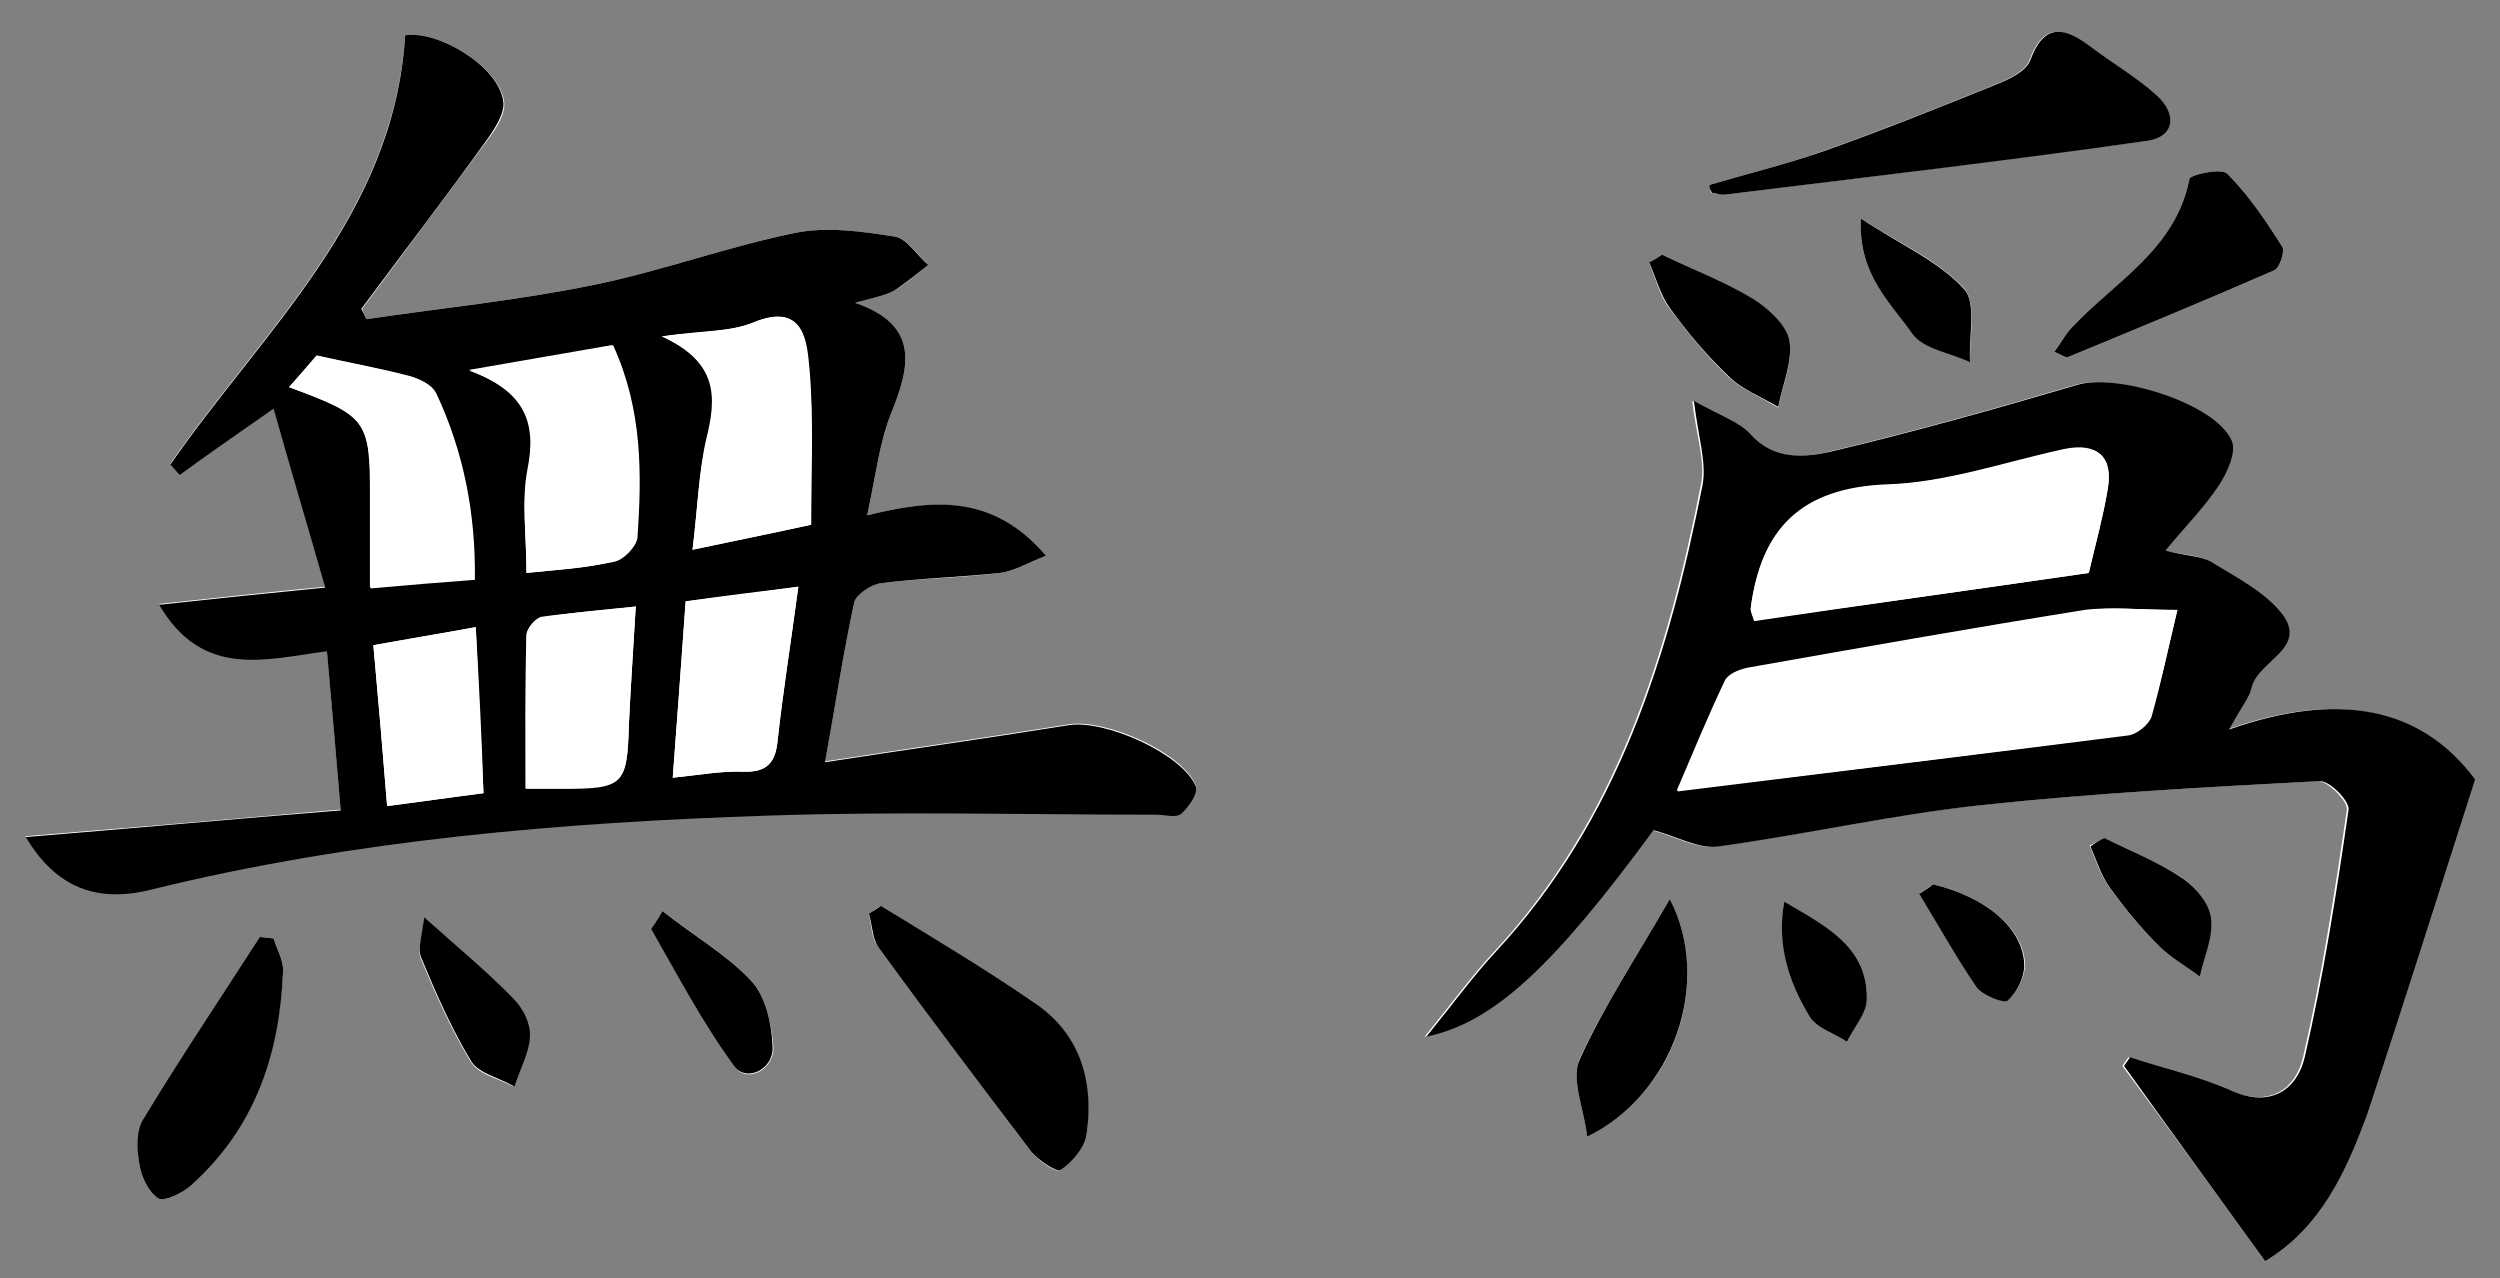
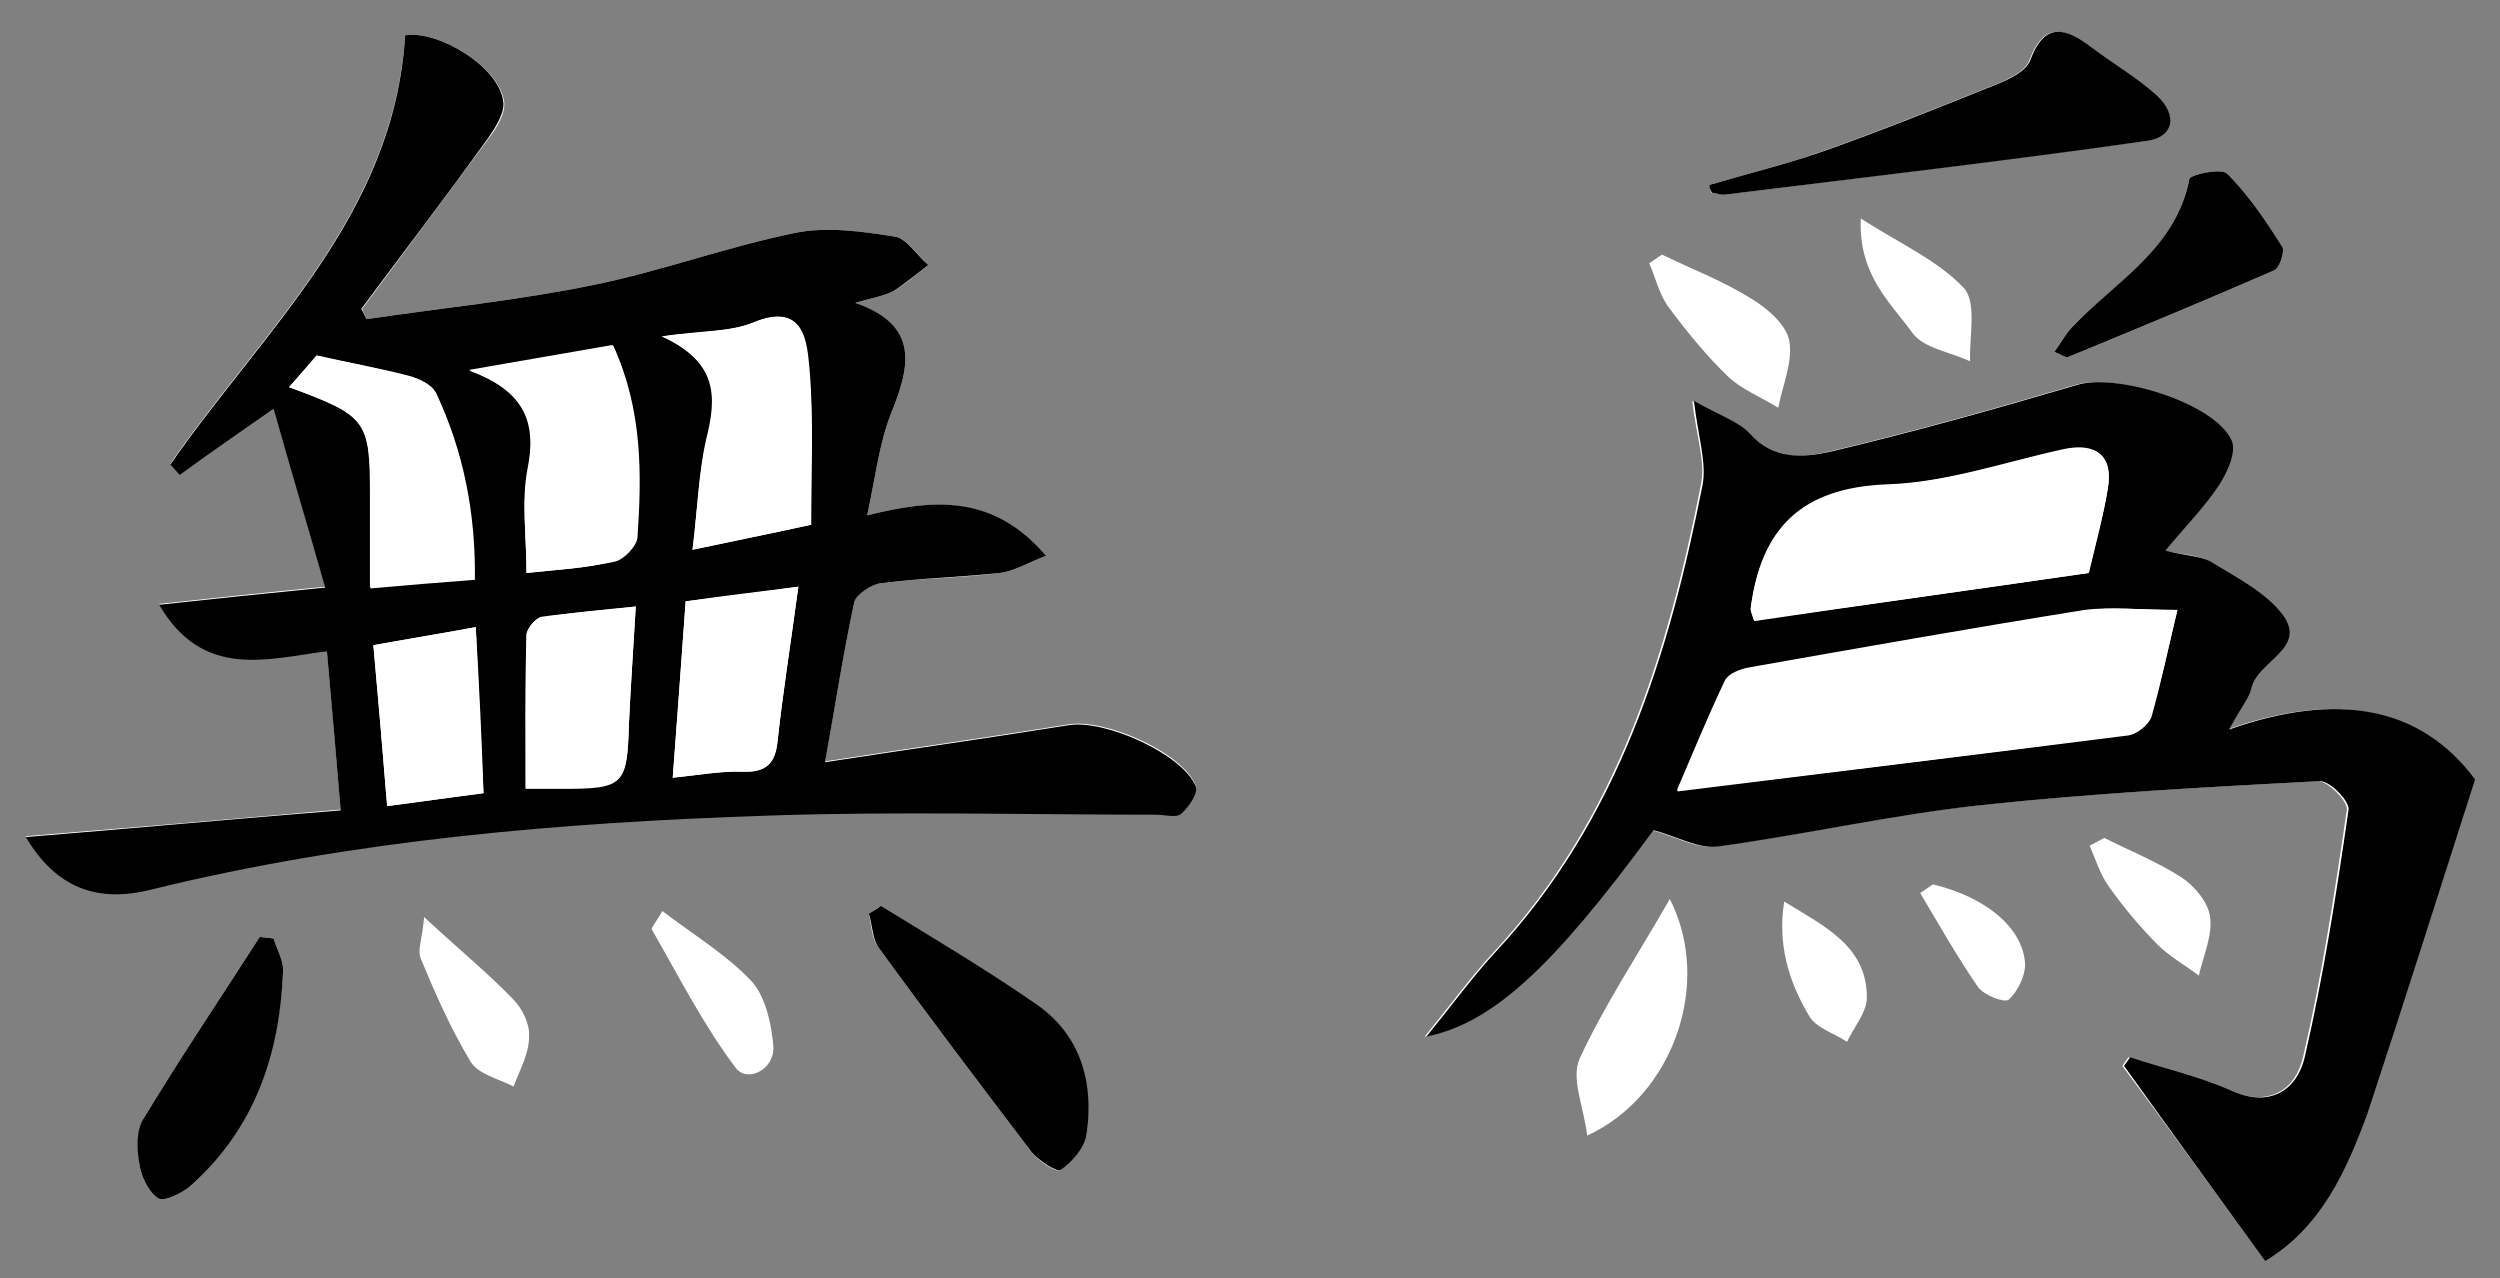
<svg xmlns="http://www.w3.org/2000/svg" version="1.1" id="Layer_1" x="0" y="0" viewBox="0 0 290.6 148.6" xml:space="preserve">
  <rect x="0" y="0" width="290.6" height="148.6" fill="#808080" stroke="none" />
  <style>.st0{fill:#fff}</style>
  <path class="st0" d="M42.6 37.1c-.2-.4-.4-.8-.5-1.2l14.7-19.8c.9-1.2 2-2.9 1.8-4.3-.6-4.1-7.7-8.3-11.5-7.7-1.4 21-16.5 34.2-27.3 49.8.4.4.7.8 1.1 1.2 3.3-2.3 6.6-4.7 10.9-7.7 2 7 4 13.8 6 20.8-7.2.7-12.9 1.3-19.3 2 5.1 8.7 12.4 6.3 19.5 5.4.6 6.6 1.1 12.6 1.6 18.5-12.5 1.1-24.3 2.1-36.6 3.1 3.5 5.9 8.3 7.7 14.6 6.1 23.6-5.8 47.6-7.8 71.8-8.6 15-.5 30-.1 45-.1 1 0 2.3.4 2.9-.1.9-.8 2-2.5 1.7-3.2-1.6-3.9-10.6-7.8-14.8-7.1-9.3 1.5-18.6 2.8-28.3 4.3C97.1 82 98 75.9 99.3 70c.2-1 2-2.1 3.1-2.2 4.6-.6 9.2-.6 13.8-1.2 1.7-.2 3.3-1.2 5.4-2-6.2-7.1-13.1-6.6-20.8-4.7 1-4.6 1.4-8.4 2.8-11.9 2.2-5.4 3.3-10.1-4.2-12.8 2.1-.6 3.4-.8 4.5-1.4 1.4-.8 2.7-2 4-3-1.3-1.2-2.5-3.1-3.9-3.3-3.9-.6-8-1.2-11.7-.4-7.8 1.6-15.4 4.4-23.2 6-8.7 1.8-17.7 2.7-26.5 4zm220.7 109.5c6.5-3.9 9.4-10.4 11.7-17.2 4.2-12.6 8.2-25.3 12.5-38.8-6.4-8.6-16.2-10.2-28.6-5.8 1.6-2.8 2.4-3.7 2.6-4.8.7-3.2 6.6-4.6 3.6-8.6-2-2.6-5.4-4.3-8.3-6.1-1.2-.8-3-.8-5.3-1.3 2.4-2.9 4.6-5.1 6.3-7.7 1-1.4 2-3.8 1.4-5.1-1.9-4.3-13.2-7.8-17.8-6.5-9.5 2.8-19.1 5.5-28.8 7.8-3.1.7-6.6 1.1-9.4-2.1-1.3-1.5-3.5-2.1-6.5-3.8.5 4.2 1.6 7.2 1 9.8-3.9 19.8-9.8 38.9-24 54.2-2.7 2.9-5 6.1-8.1 9.9 7.8-1.6 14.9-8.2 26.4-24 2.7.7 5.2 2.2 7.5 1.9 10.2-1.4 20.3-3.7 30.5-4.8 13.1-1.4 26.3-2.1 39.4-2.8 1.1-.1 3.5 2.3 3.4 3.3-1.4 9.6-2.9 19.3-5.1 28.8-.9 3.8-3.9 5.8-8.5 3.9-3.8-1.6-7.9-2.6-11.8-3.9-.2.3-.5.7-.7 1 5.5 7.4 10.9 14.8 16.6 22.7zM198.7 21.5c.1.3.1.6.2.9.6.1 1.2.2 1.7.2 16.2-2 32.5-4 48.7-6.2 3.3-.5 3.9-3 1.3-5.3-2.3-2.1-5.1-3.7-7.6-5.6-2.9-2.2-5.4-3.1-7.1 1.5-.5 1.3-2.4 2.2-3.9 2.8-6.7 2.7-13.4 5.4-20.2 7.8-4.2 1.5-8.7 2.6-13.1 3.9zm-96.3 83.8c-.5.3-.9.6-1.4.9.3 1.3.3 2.9 1.1 3.9 5.8 8 11.8 15.9 17.8 23.8.8 1.1 3 2.5 3.4 2.1 1.3-1 2.8-2.6 3-4.1.8-6.1-.8-11.7-6-15.3-5.8-4-11.9-7.5-17.9-11.3zm-70.6 3.8c-.5-.1-1.1-.1-1.6-.2-4.5 7-9.2 14-13.5 21.1-.8 1.4-.7 3.6-.5 5.3.2 1.5 1.1 3.3 2.2 4 .7.4 2.8-.6 3.8-1.5 7.4-6.6 10.2-15.2 10.7-24.8.1-1.3-.7-2.6-1.1-3.9zm207-68.2c1 .4 1.4.7 1.6.6 8-3.3 16-6.6 24-10.1.6-.3 1.2-2.2.9-2.7-1.9-3-3.9-6-6.4-8.5-.7-.7-4.3.1-4.4.6-1.6 8.2-8.5 11.9-13.6 17.2-.8.8-1.4 1.9-2.1 2.9zm-44.7 63.6c-3.9 6.8-7.7 12.5-10.5 18.6-1 2.3.5 5.6.9 8.9 10-4.6 14.6-17.7 9.6-27.5zm-.9-74.9c-.5.3-1 .7-1.5 1 .8 1.8 1.2 3.8 2.4 5.3 2.1 2.8 4.3 5.5 6.8 7.9 1.6 1.5 3.9 2.4 5.8 3.6.5-2.6 1.7-5.3 1.3-7.7-.3-1.9-2.5-3.8-4.3-4.9-3.3-2.1-7-3.5-10.5-5.2zM77 105.9c-.8 1.4-1.4 2-1.2 2.2 3.1 5.4 6 11.1 9.7 16 1.3 1.8 4.5.3 4.4-2.4-.2-2.6-.9-5.8-2.5-7.6-2.9-3.1-6.6-5.3-10.4-8.2zm-27.7.7c-.2 2.5-.8 3.8-.4 4.8 1.7 4.1 3.5 8.2 5.8 12 .9 1.5 3.3 2 5 2.9.7-1.9 1.8-3.8 1.8-5.8.1-1.5-.8-3.3-1.9-4.4-2.9-3-6.2-5.7-10.3-9.5zm167-81.2c-.3 6.6 3.5 9.8 6 13.3 1.3 1.8 4.4 2.2 6.7 3.3-.1-2.9.8-6.8-.7-8.5-3-3.2-7.3-5.1-12-8.1zm28.3 72c-.6.3-1.1.6-1.7.9.7 1.6 1.2 3.3 2.2 4.7 1.7 2.4 3.6 4.7 5.7 6.8 1.4 1.4 3.2 2.4 4.8 3.6.5-2.3 1.6-4.6 1.3-6.8-.2-1.7-1.8-3.6-3.3-4.6-2.8-1.8-6-3.1-9-4.6zm-37.2 7.4c-.8 4.9.5 9.3 2.9 13.3.8 1.4 2.9 2 4.4 3 .8-1.7 2.2-3.3 2.3-5 .1-6.1-4.9-8.4-9.6-11.3zm17.3-2c-.5.3-1 .7-1.5 1 2.2 3.7 4.3 7.4 6.7 10.9.7 1 3.1 1.9 3.6 1.5 1-.9 1.9-2.7 1.9-4.1-.2-4.2-4.5-7.8-10.7-9.3z" />
  <path d="M42.6 37.1c8.8-1.3 17.8-2.2 26.5-4 7.8-1.6 15.4-4.4 23.2-6 3.7-.8 7.9-.2 11.7.4 1.4.2 2.6 2.2 3.9 3.3-1.3 1-2.6 2.1-4 3-1.1.6-2.4.8-4.5 1.4 7.5 2.6 6.4 7.4 4.2 12.8-1.4 3.5-1.8 7.3-2.8 11.9 7.7-1.9 14.6-2.5 20.8 4.7-2.1.8-3.7 1.8-5.4 2-4.6.5-9.2.6-13.8 1.2-1.1.1-2.9 1.3-3.1 2.2-1.3 6-2.2 12-3.4 18.6 9.7-1.5 19-2.8 28.3-4.3 4.2-.7 13.2 3.3 14.8 7.1.3.8-.8 2.4-1.7 3.2-.6.5-1.9.1-2.9.1-15 0-30-.4-45 .1-24.1.8-48.2 2.8-71.8 8.6-6.3 1.6-11.1-.2-14.6-6.1 12.3-1 24.1-2.1 36.6-3.1-.5-5.9-1-11.9-1.6-18.5-7 .9-14.4 3.3-19.5-5.4 6.4-.7 12.2-1.3 19.3-2-2-7-4-13.7-6-20.8-4.3 3-7.6 5.3-10.9 7.7-.4-.4-.7-.8-1.1-1.2 10.8-15.6 26-28.9 27.3-49.9 3.8-.6 10.9 3.6 11.4 7.7.2 1.3-.9 3-1.8 4.3-4.8 6.7-9.8 13.2-14.7 19.8l.6 1.2zm18.6 29.5c3.7-.4 7-.6 10.2-1.3 1.1-.2 2.6-1.8 2.7-2.8.5-7.4.6-14.8-2.8-22.3-5.2.9-10.3 1.8-16.7 2.9 6.7 2.5 7.9 6.1 6.8 11.6-.8 3.6-.2 7.6-.2 11.9zm19.3-2.7c4.7-1 8.7-1.8 13.7-2.9 0-6.2.4-12.2-.2-18.1-.3-3.2-.5-7.9-6.5-5.4-2.7 1.1-5.9.9-10.6 1.6 6.6 3 6.4 7.1 5.2 11.9-.9 3.9-1 8.1-1.6 12.9zM33.6 45c9.1 3.4 9.4 3.8 9.4 12.7v10.6c4.3-.4 8-.7 12.1-1 .1-7.7-1.3-14.9-4.5-21.7-.4-.9-1.9-1.6-3-1.9-3.4-.9-6.9-1.5-10.8-2.4-.7.8-1.7 2-3.2 3.7zm59.2 23.2c-4.9.6-8.9 1.1-13.1 1.7-.5 7.1-1 13.8-1.5 20.5 3-.3 5.6-.8 8.2-.7 2.8.1 3.8-1.1 4-3.7.6-5.5 1.5-11.1 2.4-17.8zm-18.9 2.3c-4 .4-7.5.7-11 1.3-.7.1-1.7 1.3-1.7 2.1-.1 5.9-.1 11.8-.1 17.8h4.2c7.2 0 7.6-.4 7.8-7.4.2-4.4.5-8.7.8-13.8zm-18.6 2.4c-4.4.8-8.1 1.4-11.9 2.1.6 6.6 1.1 12.5 1.6 18.7 3.9-.5 7.2-1 11.2-1.5-.2-6.3-.5-12.5-.9-19.3zm208 73.7c-5.7-7.9-11.1-15.3-16.4-22.7.2-.3.5-.7.7-1 3.9 1.3 8 2.2 11.8 3.9 4.5 2 7.6-.1 8.5-3.9 2.2-9.5 3.7-19.1 5.1-28.8.1-1-2.2-3.4-3.4-3.3-13.2.7-26.3 1.4-39.4 2.8-10.2 1.1-20.3 3.4-30.5 4.8-2.3.3-4.8-1.2-7.5-1.9-11.6 15.8-18.6 22.4-26.4 24 3.1-3.8 5.4-7 8.1-9.9 14.2-15.3 20.1-34.4 24-54.2.5-2.6-.5-5.6-1-9.8 3 1.7 5.2 2.4 6.5 3.8 2.7 3.1 6.2 2.8 9.4 2.1 9.7-2.3 19.3-5 28.8-7.8 4.6-1.3 15.9 2.2 17.8 6.5.6 1.3-.5 3.7-1.4 5.1-1.7 2.6-3.9 4.8-6.3 7.7 2.3.6 4 .6 5.3 1.3 2.9 1.8 6.3 3.5 8.3 6.1 3 4-2.9 5.4-3.6 8.6-.2 1-1 1.9-2.6 4.8 12.5-4.4 22.2-2.8 28.6 5.8-4.3 13.4-8.3 26.1-12.5 38.8-2.5 6.8-5.4 13.3-11.9 17.2zm-10.2-75.7c-4.5 0-7.7-.4-10.7.1-13.1 2.1-26.1 4.4-39.1 6.7-1 .2-2.4.7-2.7 1.5-2 4.2-3.8 8.6-5.6 12.8 17.7-2.2 35-4.3 52.3-6.5 1.1-.1 2.5-1.3 2.8-2.2 1.1-3.9 1.9-7.8 3-12.4zm-10.3-4.3c.8-3.6 1.7-6.7 2.2-9.8.6-3.8-1.3-5.4-5.1-4.6-6.9 1.5-13.7 3.9-20.6 4.1-9.9.4-14.6 5.1-15.8 14.4 0 .3.1.5.4 1.4 12.9-1.8 25.8-3.6 38.9-5.5zm-44.1-45.1c4.4-1.3 8.9-2.4 13.2-3.9 6.8-2.4 13.5-5.1 20.2-7.8 1.5-.6 3.4-1.5 3.9-2.8 1.7-4.6 4.2-3.7 7.1-1.5 2.5 1.9 5.3 3.5 7.6 5.6 2.5 2.3 2 4.9-1.3 5.3-16.2 2.3-32.5 4.2-48.7 6.2-.6.1-1.1-.1-1.7-.2-.2-.3-.3-.6-.3-.9zm-96.3 83.8c6 3.7 12.1 7.3 17.9 11.3 5.3 3.6 6.9 9.2 6 15.3-.2 1.5-1.7 3.2-3 4.1-.4.3-2.6-1.1-3.4-2.1-6-7.9-12-15.8-17.8-23.8-.7-1-.7-2.6-1.1-3.9.5-.3 1-.6 1.4-.9zm-70.6 3.8c.4 1.3 1.2 2.6 1.1 3.9-.4 9.6-3.3 18.2-10.7 24.8-1 .9-3.1 1.9-3.8 1.5-1.1-.7-2-2.5-2.2-4-.3-1.7-.4-3.9.5-5.3 4.3-7.1 9-14.1 13.5-21.1.5.1 1.1.1 1.6.2zm207-68.2c.8-1.1 1.3-2.1 2.1-2.9 5-5.3 12-9 13.6-17.2.1-.5 3.7-1.3 4.4-.6 2.5 2.5 4.5 5.5 6.4 8.5.3.5-.3 2.4-.9 2.7-8 3.5-16 6.8-24 10.1-.3.1-.6-.2-1.6-.6z" />
-   <path d="M194.1 104.5c5 9.7.4 22.8-9.6 27.6-.4-3.3-1.9-6.7-.9-8.9 2.8-6.2 6.6-11.9 10.5-18.7zm-.9-74.9c3.5 1.7 7.2 3.1 10.5 5.1 1.8 1.1 4 3.1 4.3 4.9.4 2.4-.8 5.1-1.3 7.7-2-1.2-4.2-2-5.8-3.6-2.5-2.4-4.8-5.1-6.8-7.9-1.1-1.5-1.6-3.5-2.4-5.3.5-.2 1-.6 1.5-.9zM77 105.9c3.7 2.9 7.5 5.1 10.3 8.1 1.7 1.8 2.4 5 2.5 7.6.2 2.7-3 4.2-4.4 2.4-3.7-5-6.6-10.6-9.7-16 0-.1.5-.7 1.3-2.1zm-27.7.7c4.1 3.7 7.4 6.4 10.4 9.5 1.1 1.1 2 2.9 1.9 4.4-.1 2-1.2 3.9-1.8 5.8-1.7-1-4.1-1.5-5-2.9-2.3-3.8-4.1-7.9-5.8-12-.5-1 0-2.3.3-4.8zm167-81.2c4.7 3.1 9.1 5 12 8.2 1.5 1.6.5 5.6.7 8.5-2.3-1.1-5.4-1.5-6.7-3.3-2.5-3.6-6.3-6.8-6-13.4zm28.3 72c3 1.5 6.3 2.8 9.1 4.7 1.5 1 3.1 2.9 3.3 4.6.3 2.2-.8 4.5-1.3 6.8-1.6-1.2-3.4-2.2-4.8-3.6-2.1-2.1-4-4.4-5.7-6.8-1-1.4-1.5-3.1-2.2-4.7.5-.4 1-.7 1.6-1zm-37.2 7.4c4.7 2.8 9.7 5.2 9.6 11.3 0 1.7-1.5 3.3-2.3 5-1.5-1-3.6-1.6-4.4-3-2.4-4-3.8-8.4-2.9-13.3zm17.3-2c6.2 1.5 10.5 5.1 10.6 9.4 0 1.4-.8 3.1-1.9 4.1-.4.4-2.9-.6-3.6-1.5-2.4-3.5-4.5-7.3-6.7-10.9.6-.4 1.1-.7 1.6-1.1z" />
  <path class="st0" d="M61.2 66.6c0-4.4-.6-8.3.1-12 1.1-5.4-.2-9.1-6.8-11.6 6.4-1.1 11.5-2 16.7-2.9 3.4 7.5 3.3 14.9 2.8 22.3-.1 1-1.6 2.6-2.7 2.8-3.1.9-6.4 1-10.1 1.4zm19.3-2.7c.6-4.8.7-9 1.7-12.9 1.2-4.8 1.4-8.9-5.2-11.9 4.6-.6 7.9-.5 10.6-1.6 6-2.4 6.2 2.3 6.5 5.4.5 5.9.2 11.9.2 18.1-5 1.1-9.1 1.9-13.8 2.9zM33.6 45c1.5-1.6 2.5-2.8 3.3-3.6 3.9.8 7.4 1.5 10.8 2.4 1.1.3 2.5 1 3 1.9 3.2 6.8 4.6 14 4.5 21.7-4 .3-7.7.6-12.1 1V57.8c-.1-9-.4-9.5-9.5-12.8zm59.2 23.2c-.9 6.7-1.8 12.3-2.4 17.8-.3 2.6-1.2 3.8-4 3.7-2.6-.1-5.1.4-8.2.7.5-6.7 1-13.4 1.5-20.5 4.2-.5 8.2-1 13.1-1.7zm-18.9 2.3c-.3 5.1-.6 9.4-.8 13.7-.2 7-.6 7.4-7.8 7.4h-4.2c0-6-.1-11.9.1-17.8 0-.7 1-1.9 1.7-2.1 3.5-.5 7-.7 11-1.2zm-18.6 2.4c.3 6.8.6 13 .9 19.3-3.9.5-7.3 1-11.2 1.5-.5-6.2-1-12.1-1.6-18.7 3.9-.7 7.6-1.3 11.9-2.1zm197.8-2c-1.1 4.5-1.9 8.5-3.1 12.3-.3 1-1.8 2.1-2.8 2.2-17.3 2.3-34.6 4.4-52.3 6.5 1.8-4.2 3.6-8.6 5.6-12.8.4-.8 1.7-1.3 2.7-1.5 13-2.3 26-4.6 39.1-6.7 3.1-.4 6.3 0 10.8 0zm-10.3-4.3c-13.1 1.9-26.1 3.7-38.9 5.6-.3-.9-.4-1.2-.4-1.4 1.2-9.3 5.9-14 15.8-14.4 6.9-.3 13.8-2.6 20.6-4.1 3.9-.8 5.8.7 5.1 4.6-.5 3-1.3 6-2.2 9.7z" />
</svg>